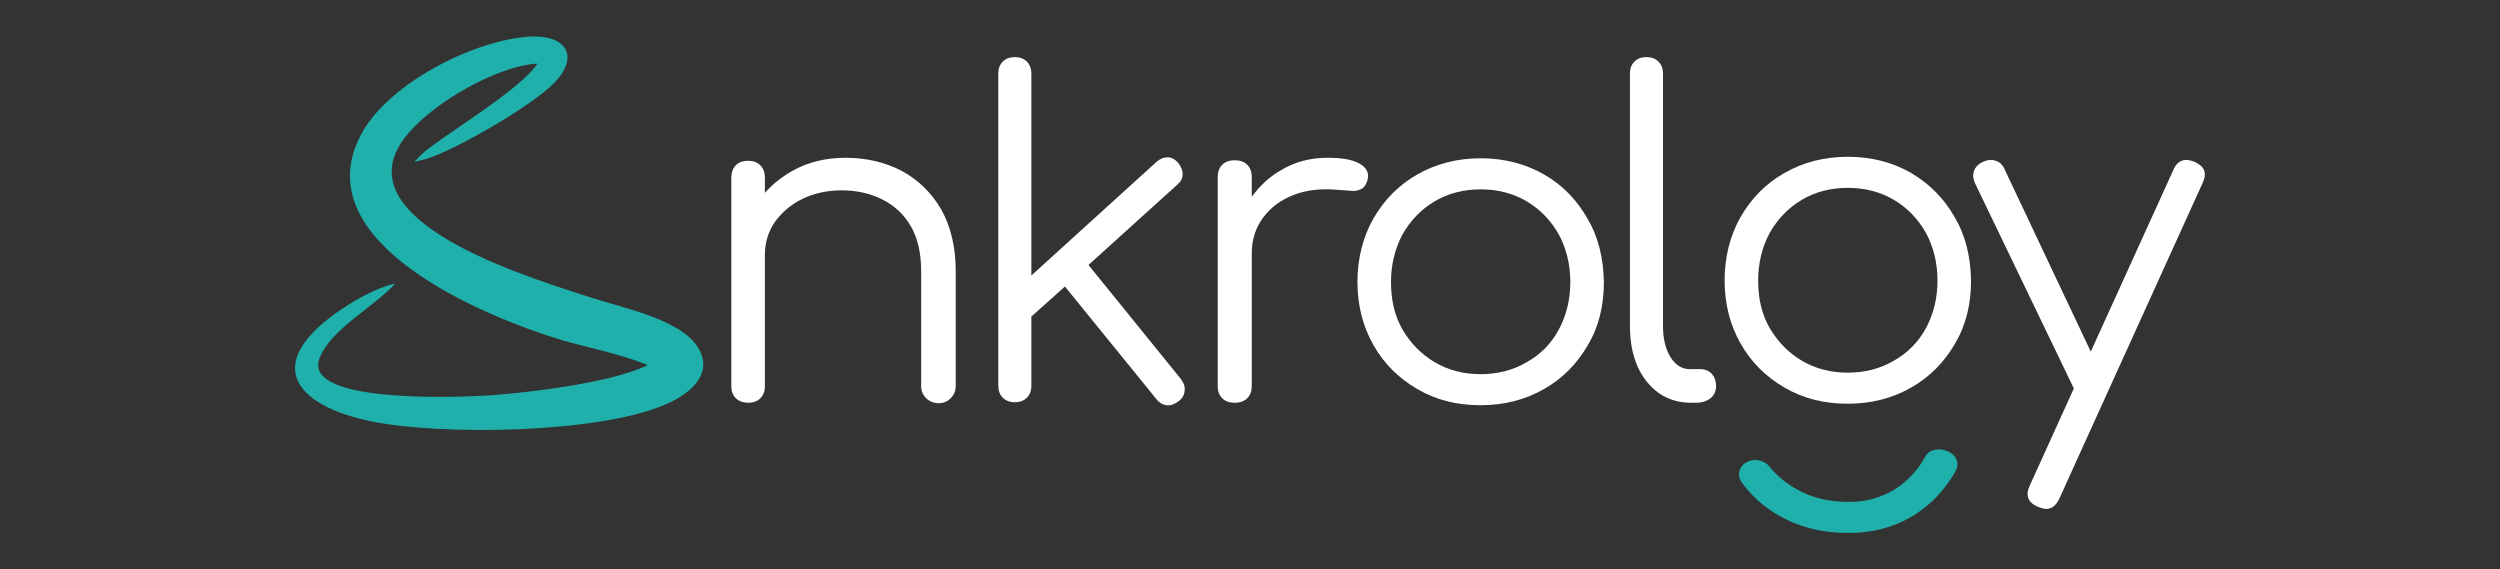
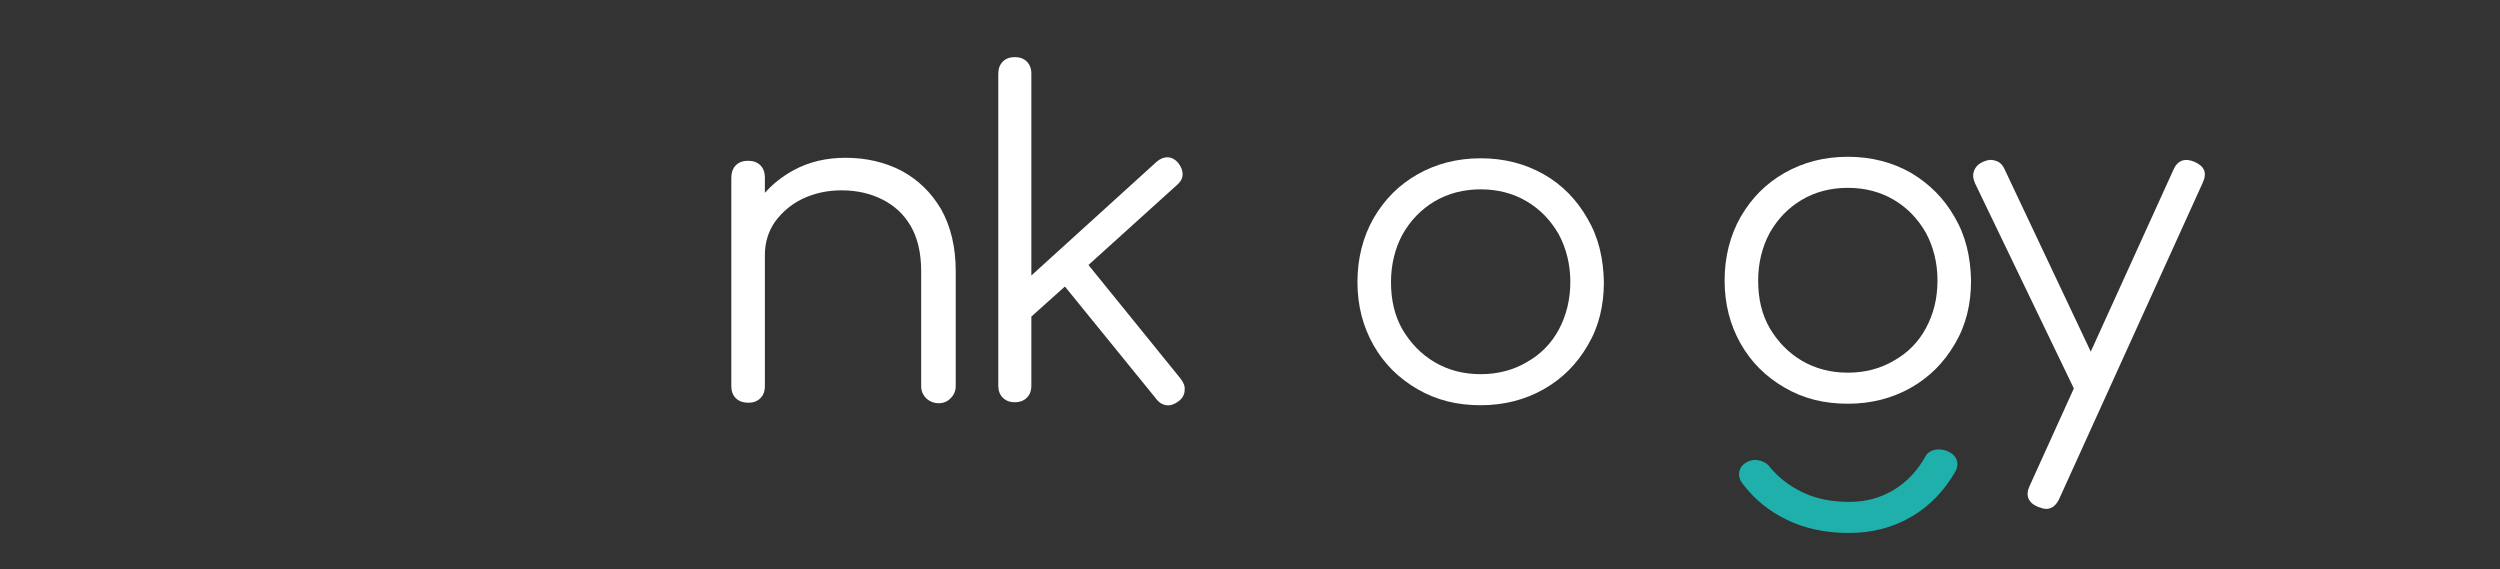
<svg xmlns="http://www.w3.org/2000/svg" version="1.1" id="Capa_1" x="0px" y="0px" viewBox="0 0 499.1 113.6" style="enable-background:new 0 0 499.1 113.6;" xml:space="preserve">
  <rect x="0" y="0" width="499.1" height="113.6" fill="#333333" stroke="none" />
  <style type="text/css"> .st0{display:none;} .st1{display:inline;fill:#08083A;} .st2{display:inline;fill:#FF4500;} .st3{fill-rule:evenodd;clip-rule:evenodd;fill:#1FB0AB;} .st4{fill:#FFFFFF;} .st5{fill:#1FB0AB;} </style>
  <g class="st0">
-     <path class="st1" d="M-14.3,20.2c-9.7,8.8-12.4,22.6-7.2,34c1.2,2.9,0.6,6.3-1.8,8.4l-0.1,0.1c-3.6,3.3-9.3,2.1-11.5-2.3 c-7.4-16.1-4.5-35.5,8.2-48.7C-12.2-3.4,10.5-5.9,27.9,4.4c4.2,2.5,4.9,8.5,1.2,11.6l0,0c-2.3,2.1-5.8,2.4-8.7,0.8 C9.5,10.3-4.6,11.4-14.3,20.2z" />
    <path class="st2" d="M-24.9,73.8l10.9-9.7c1.7,1.6,5.7,4.9,11.8,6.3c6.3,1.4,11.5,0.1,13.7-0.6C5.1,62.6-1.5,55.5-8,48.4 c-5.8-7.3,4-16.3,10.9-9.7C9,45.3,15.2,52,21.3,58.9C26,64,30.6,69.2,35.1,74.3c-2.3,2.1-13.4,12-30.4,11.7 C-12,85.7-22.6,76-24.9,73.8z" />
  </g>
  <g class="st0">
    <path class="st1" d="M64.6,92.7c9.8-8.7,12.7-22.4,7.6-34c-1.2-2.9-0.5-6.3,1.9-8.4l0.1-0.1c3.6-3.2,9.4-2,11.5,2.4 c7.2,16.2,4,35.5-8.8,48.6c-14.6,15-37.3,17.2-54.6,6.7c-4.2-2.6-4.8-8.6-1-11.7l0,0c2.3-2.1,5.8-2.4,8.7-0.7 C40.7,102.2,54.9,101.3,64.6,92.7z" />
    <path class="st2" d="M75.9,39.2l-11.1,9.6c-1.7-1.6-5.6-4.9-11.7-6.4c-6.3-1.5-11.5-0.2-13.7,0.5c6.4,7.2,12.9,14.3,19.3,21.5 c5.7,7.4-4.2,16.2-11,9.5c-6-6.6-12.1-13.4-18.2-20.3C24.9,48.4,20.4,43.1,16,38c2.3-2.1,13.5-11.8,30.5-11.3 C63.1,27.1,73.6,36.9,75.9,39.2z" />
  </g>
  <g>
    <g>
      <g>
        <g>
-           <path class="st3" d="M78.9,56.6c-4.2,4.7-12.8,9-15.1,14.9C60.1,81,94,79.2,98.2,78.9c6.7-0.5,23.4-2.3,31.1-6 c-4.9-2.1-11.9-3.5-16.8-4.9c-15.7-4.7-51.5-19.4-40.6-40.8C77,17,94.3,8,105.8,7.3c7.2-0.4,10.1,4,4.7,9.4 c-4.5,4.5-19.3,13.1-25.3,15l-2.5,0.6l1.8-1.8c4.2-3.6,19.3-12.5,22.8-17.8c0,0-0.1,0-0.1,0c-8.6,0.5-23.4,9.2-27.6,16.6 c-9.1,16.1,28.4,26.8,38.7,30.2c6.5,2.1,18.7,4.5,21.5,10.7c2.4,5.2-2.9,8.9-7.3,10.7C119.1,86.5,88.3,87,74,84.1 c-15.2-3.2-21.4-11.3-6.8-21.7C70.7,60,74.7,57.6,78.9,56.6L78.9,56.6z" />
-         </g>
+           </g>
      </g>
    </g>
    <path class="st4" d="M180,34.1c-3.3-1.7-7-2.6-11.2-2.6c-3.8,0-7.3,0.8-10.4,2.5c-2.2,1.2-4.1,2.7-5.7,4.5v-3 c0-1.1-0.3-1.9-0.9-2.5c-0.6-0.6-1.4-0.9-2.4-0.9c-1.1,0-1.9,0.3-2.5,0.9c-0.6,0.6-0.9,1.5-0.9,2.5v41.6c0,1,0.3,1.8,0.9,2.4 c0.6,0.6,1.5,0.9,2.5,0.9c1,0,1.8-0.3,2.4-0.9c0.6-0.6,0.9-1.4,0.9-2.4V50.9c0-2.5,0.7-4.7,2-6.6c1.4-1.9,3.2-3.5,5.5-4.6 c2.3-1.1,4.9-1.7,7.8-1.7c3,0,5.7,0.6,8.1,1.8c2.4,1.2,4.3,2.9,5.7,5.3c1.4,2.4,2.1,5.4,2.1,9v23c0,0.9,0.3,1.7,1,2.4 c0.6,0.6,1.5,1,2.5,1c0.9,0,1.7-0.3,2.4-1c0.6-0.6,1-1.4,1-2.4v-23c0-4.8-1-8.9-2.9-12.3C185.9,38.4,183.3,35.9,180,34.1z" />
    <path class="st4" d="M217.3,52.9l17.7-16c0.7-0.6,1.1-1.3,1.1-2.1c0-0.8-0.3-1.5-0.9-2.3c-0.6-0.7-1.4-1.1-2.1-1.1 c-0.8,0-1.5,0.3-2.2,0.9L205.9,55V14.7c0-1-0.3-1.8-0.9-2.4c-0.6-0.6-1.4-0.9-2.4-0.9c-1,0-1.8,0.3-2.4,0.9 c-0.6,0.6-0.9,1.4-0.9,2.4v62.3c0,1,0.3,1.8,0.9,2.4c0.6,0.6,1.4,0.9,2.4,0.9c1,0,1.8-0.3,2.4-0.9c0.6-0.6,0.9-1.4,0.9-2.4V63.2 l6.7-6l18.2,22.4c0.6,0.8,1.3,1.2,2.1,1.3c0.8,0.1,1.6-0.2,2.4-0.8c0.8-0.6,1.2-1.4,1.2-2.2c0.1-0.8-0.2-1.5-0.8-2.3L217.3,52.9z" />
-     <path class="st4" d="M273,36c0.4-1.5-0.2-2.6-1.7-3.4c-1.5-0.8-3.6-1.1-6.3-1.1c-3.4,0-6.5,0.8-9.3,2.5c-2.3,1.3-4.2,3.1-5.8,5.3 v-3.9c0-1.1-0.3-1.9-0.9-2.5c-0.6-0.6-1.4-0.9-2.5-0.9c-1.1,0-1.9,0.3-2.5,0.9c-0.6,0.6-0.9,1.4-0.9,2.5v41.6 c0,1.1,0.3,1.9,0.9,2.5c0.6,0.6,1.4,0.9,2.5,0.9c1.1,0,1.9-0.3,2.5-0.9c0.6-0.6,0.9-1.4,0.9-2.5V50.6c0-2.8,0.8-5.2,2.3-7.2 c1.5-2,3.5-3.5,6.1-4.5c2.6-1,5.5-1.3,8.8-1c1,0.1,1.9,0.1,2.7,0.2c0.8,0.1,1.5-0.1,2-0.4C272.3,37.5,272.7,36.9,273,36z" />
    <path class="st4" d="M308.2,34.8c-3.7-2.1-7.9-3.2-12.6-3.2c-4.7,0-8.9,1.1-12.6,3.2s-6.6,5-8.8,8.8c-2.1,3.7-3.2,8-3.2,12.7 c0,4.7,1.1,8.9,3.2,12.6s5,6.6,8.8,8.8s7.9,3.2,12.6,3.2c4.7,0,8.9-1.1,12.6-3.2c3.7-2.1,6.6-5,8.8-8.8c2.2-3.7,3.2-7.9,3.2-12.6 c-0.1-4.8-1.1-9-3.3-12.7C314.8,39.9,311.9,36.9,308.2,34.8z M311.2,65.8c-1.5,2.8-3.7,5-6.4,6.5c-2.7,1.6-5.8,2.4-9.2,2.4 c-3.4,0-6.5-0.8-9.2-2.4c-2.7-1.6-4.8-3.8-6.4-6.5c-1.6-2.8-2.3-5.9-2.3-9.5c0-3.5,0.8-6.7,2.3-9.5c1.6-2.8,3.7-5,6.4-6.6 c2.7-1.6,5.8-2.4,9.2-2.4c3.4,0,6.5,0.8,9.2,2.4c2.7,1.6,4.8,3.8,6.4,6.6c1.5,2.8,2.3,6,2.3,9.5C313.5,59.8,312.7,63,311.2,65.8z" />
-     <path class="st4" d="M339.6,73.7h-2.2c-1.6,0-2.9-0.8-3.9-2.4c-1-1.6-1.5-3.7-1.5-6.2V14.7c0-1-0.3-1.8-0.9-2.4 c-0.6-0.6-1.4-0.9-2.4-0.9c-1,0-1.8,0.3-2.4,0.9c-0.6,0.6-0.9,1.4-0.9,2.4v50.4c0,3,0.5,5.7,1.5,8c1,2.3,2.5,4.1,4.3,5.4 c1.9,1.3,4,1.9,6.3,1.9h1.1c1.2,0,2.1-0.3,2.9-0.9c0.7-0.6,1.1-1.4,1.1-2.4c0-1-0.3-1.8-0.8-2.4S340.4,73.7,339.6,73.7z" />
    <path class="st4" d="M438.1,32.3c-1.9-0.8-3.4-0.3-4.2,1.6l-16.5,36.3l-17.2-36.4c-0.4-0.9-1-1.5-1.8-1.7c-0.8-0.3-1.6-0.2-2.5,0.2 c-0.9,0.4-1.5,1-1.8,1.8c-0.3,0.8-0.2,1.6,0.2,2.5l19.7,40.9c0,0,0,0,0,0.1l-8.8,19.4c-0.9,1.9-0.3,3.4,1.7,4.2 c0.6,0.2,1.1,0.4,1.6,0.4c1.1,0,2-0.7,2.6-2l28.6-63C440.7,34.5,440.1,33.2,438.1,32.3z" />
    <path class="st5" d="M384.4,91.1c-1.6,2.9-3.7,5.1-6.3,6.7c-2.7,1.6-5.6,2.4-8.9,2.4c-3.5,0-6.6-0.6-9.3-1.9 c-2.7-1.3-4.9-3-6.6-5.1c-0.5-0.7-1.3-1.1-2.2-1.3c-0.9-0.2-1.8,0-2.6,0.5c-0.8,0.5-1.2,1.2-1.3,2c-0.1,0.8,0.2,1.6,0.8,2.3 c2.3,3,5.2,5.4,8.8,7.1c3.5,1.7,7.6,2.6,12.3,2.6c4.7,0,8.9-1.1,12.6-3.3c3.7-2.2,6.5-5.2,8.7-9C392.4,90.2,386,88.2,384.4,91.1z" />
    <path class="st4" d="M381.5,34.5c-3.7-2.1-7.9-3.2-12.6-3.2c-4.7,0-8.9,1.1-12.6,3.2s-6.6,5-8.8,8.8c-2.1,3.7-3.2,8-3.2,12.7 c0,4.7,1.1,8.9,3.2,12.6s5,6.6,8.8,8.8s7.9,3.2,12.6,3.2c4.7,0,8.9-1.1,12.6-3.2c3.7-2.1,6.6-5,8.8-8.8c2.2-3.7,3.2-7.9,3.2-12.6 c-0.1-4.8-1.1-9-3.3-12.7C388.1,39.6,385.2,36.7,381.5,34.5z M384.5,65.5c-1.5,2.8-3.7,5-6.4,6.5c-2.7,1.6-5.8,2.4-9.2,2.4 c-3.4,0-6.5-0.8-9.2-2.4c-2.7-1.6-4.8-3.8-6.4-6.5c-1.6-2.8-2.3-5.9-2.3-9.5c0-3.5,0.8-6.7,2.3-9.5c1.6-2.8,3.7-5,6.4-6.6 c2.7-1.6,5.8-2.4,9.2-2.4c3.4,0,6.5,0.8,9.2,2.4c2.7,1.6,4.8,3.8,6.4,6.6c1.5,2.8,2.3,6,2.3,9.5C386.8,59.6,386,62.7,384.5,65.5z" />
  </g>
</svg>